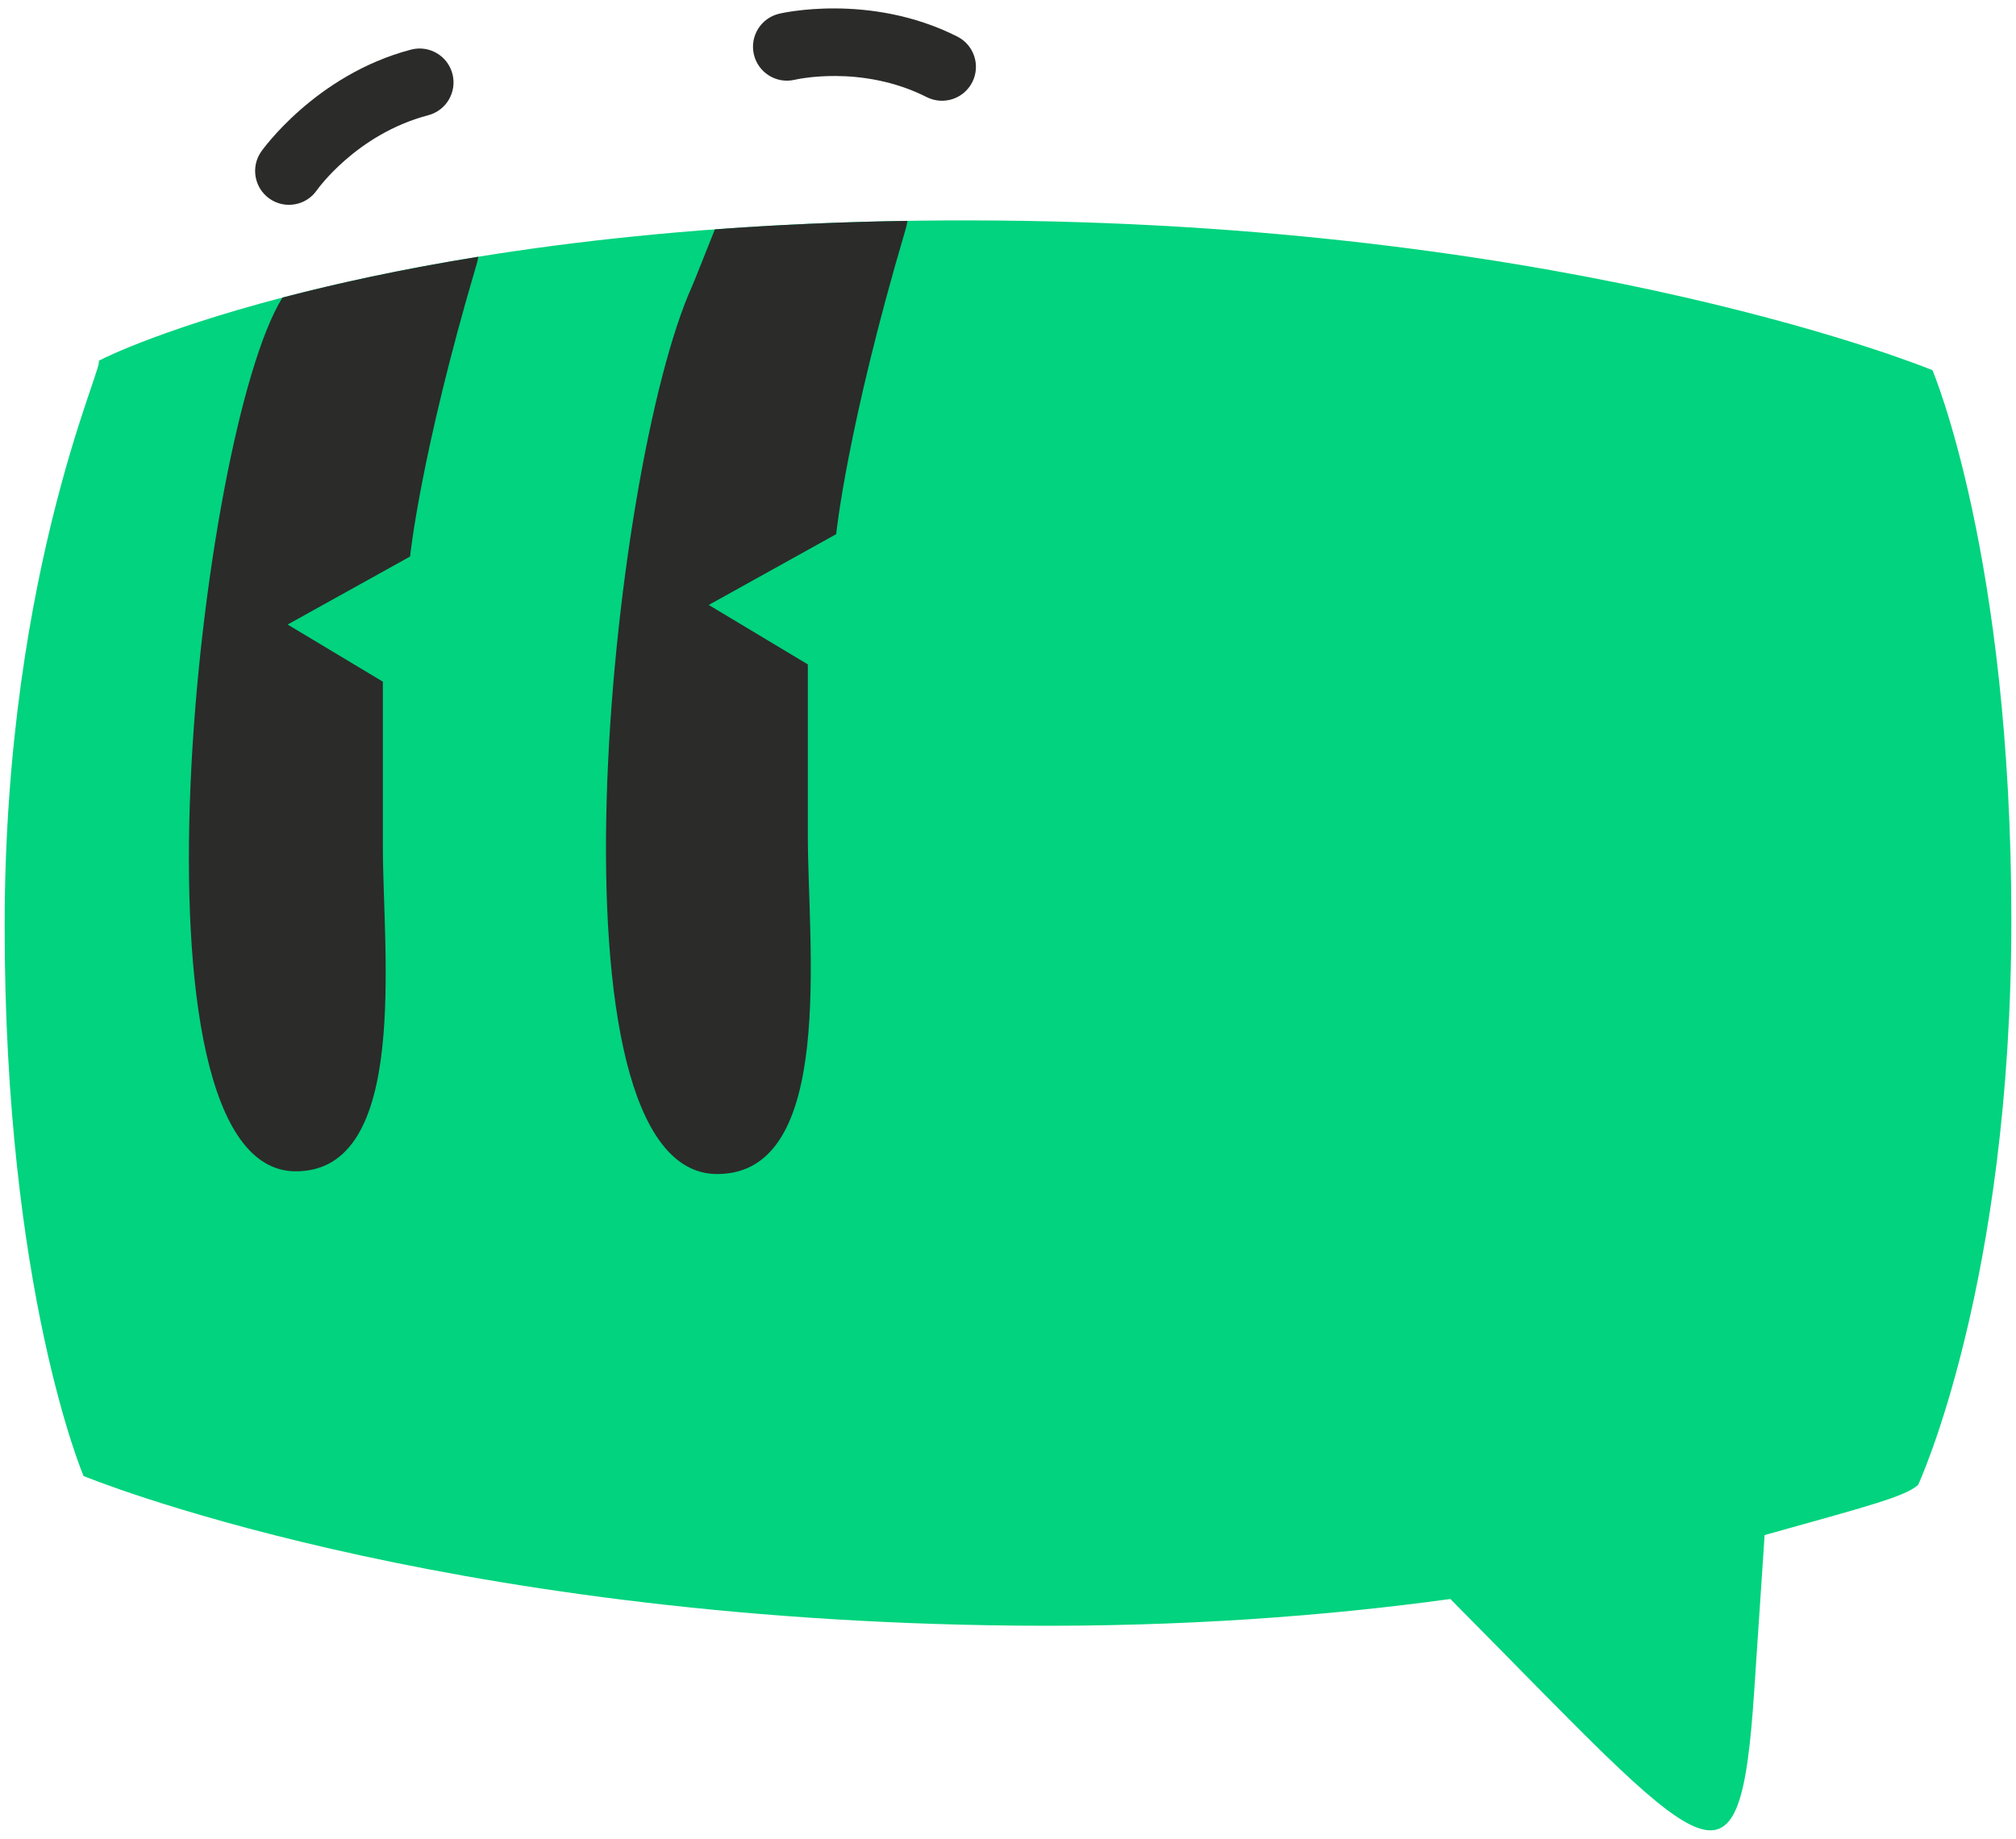
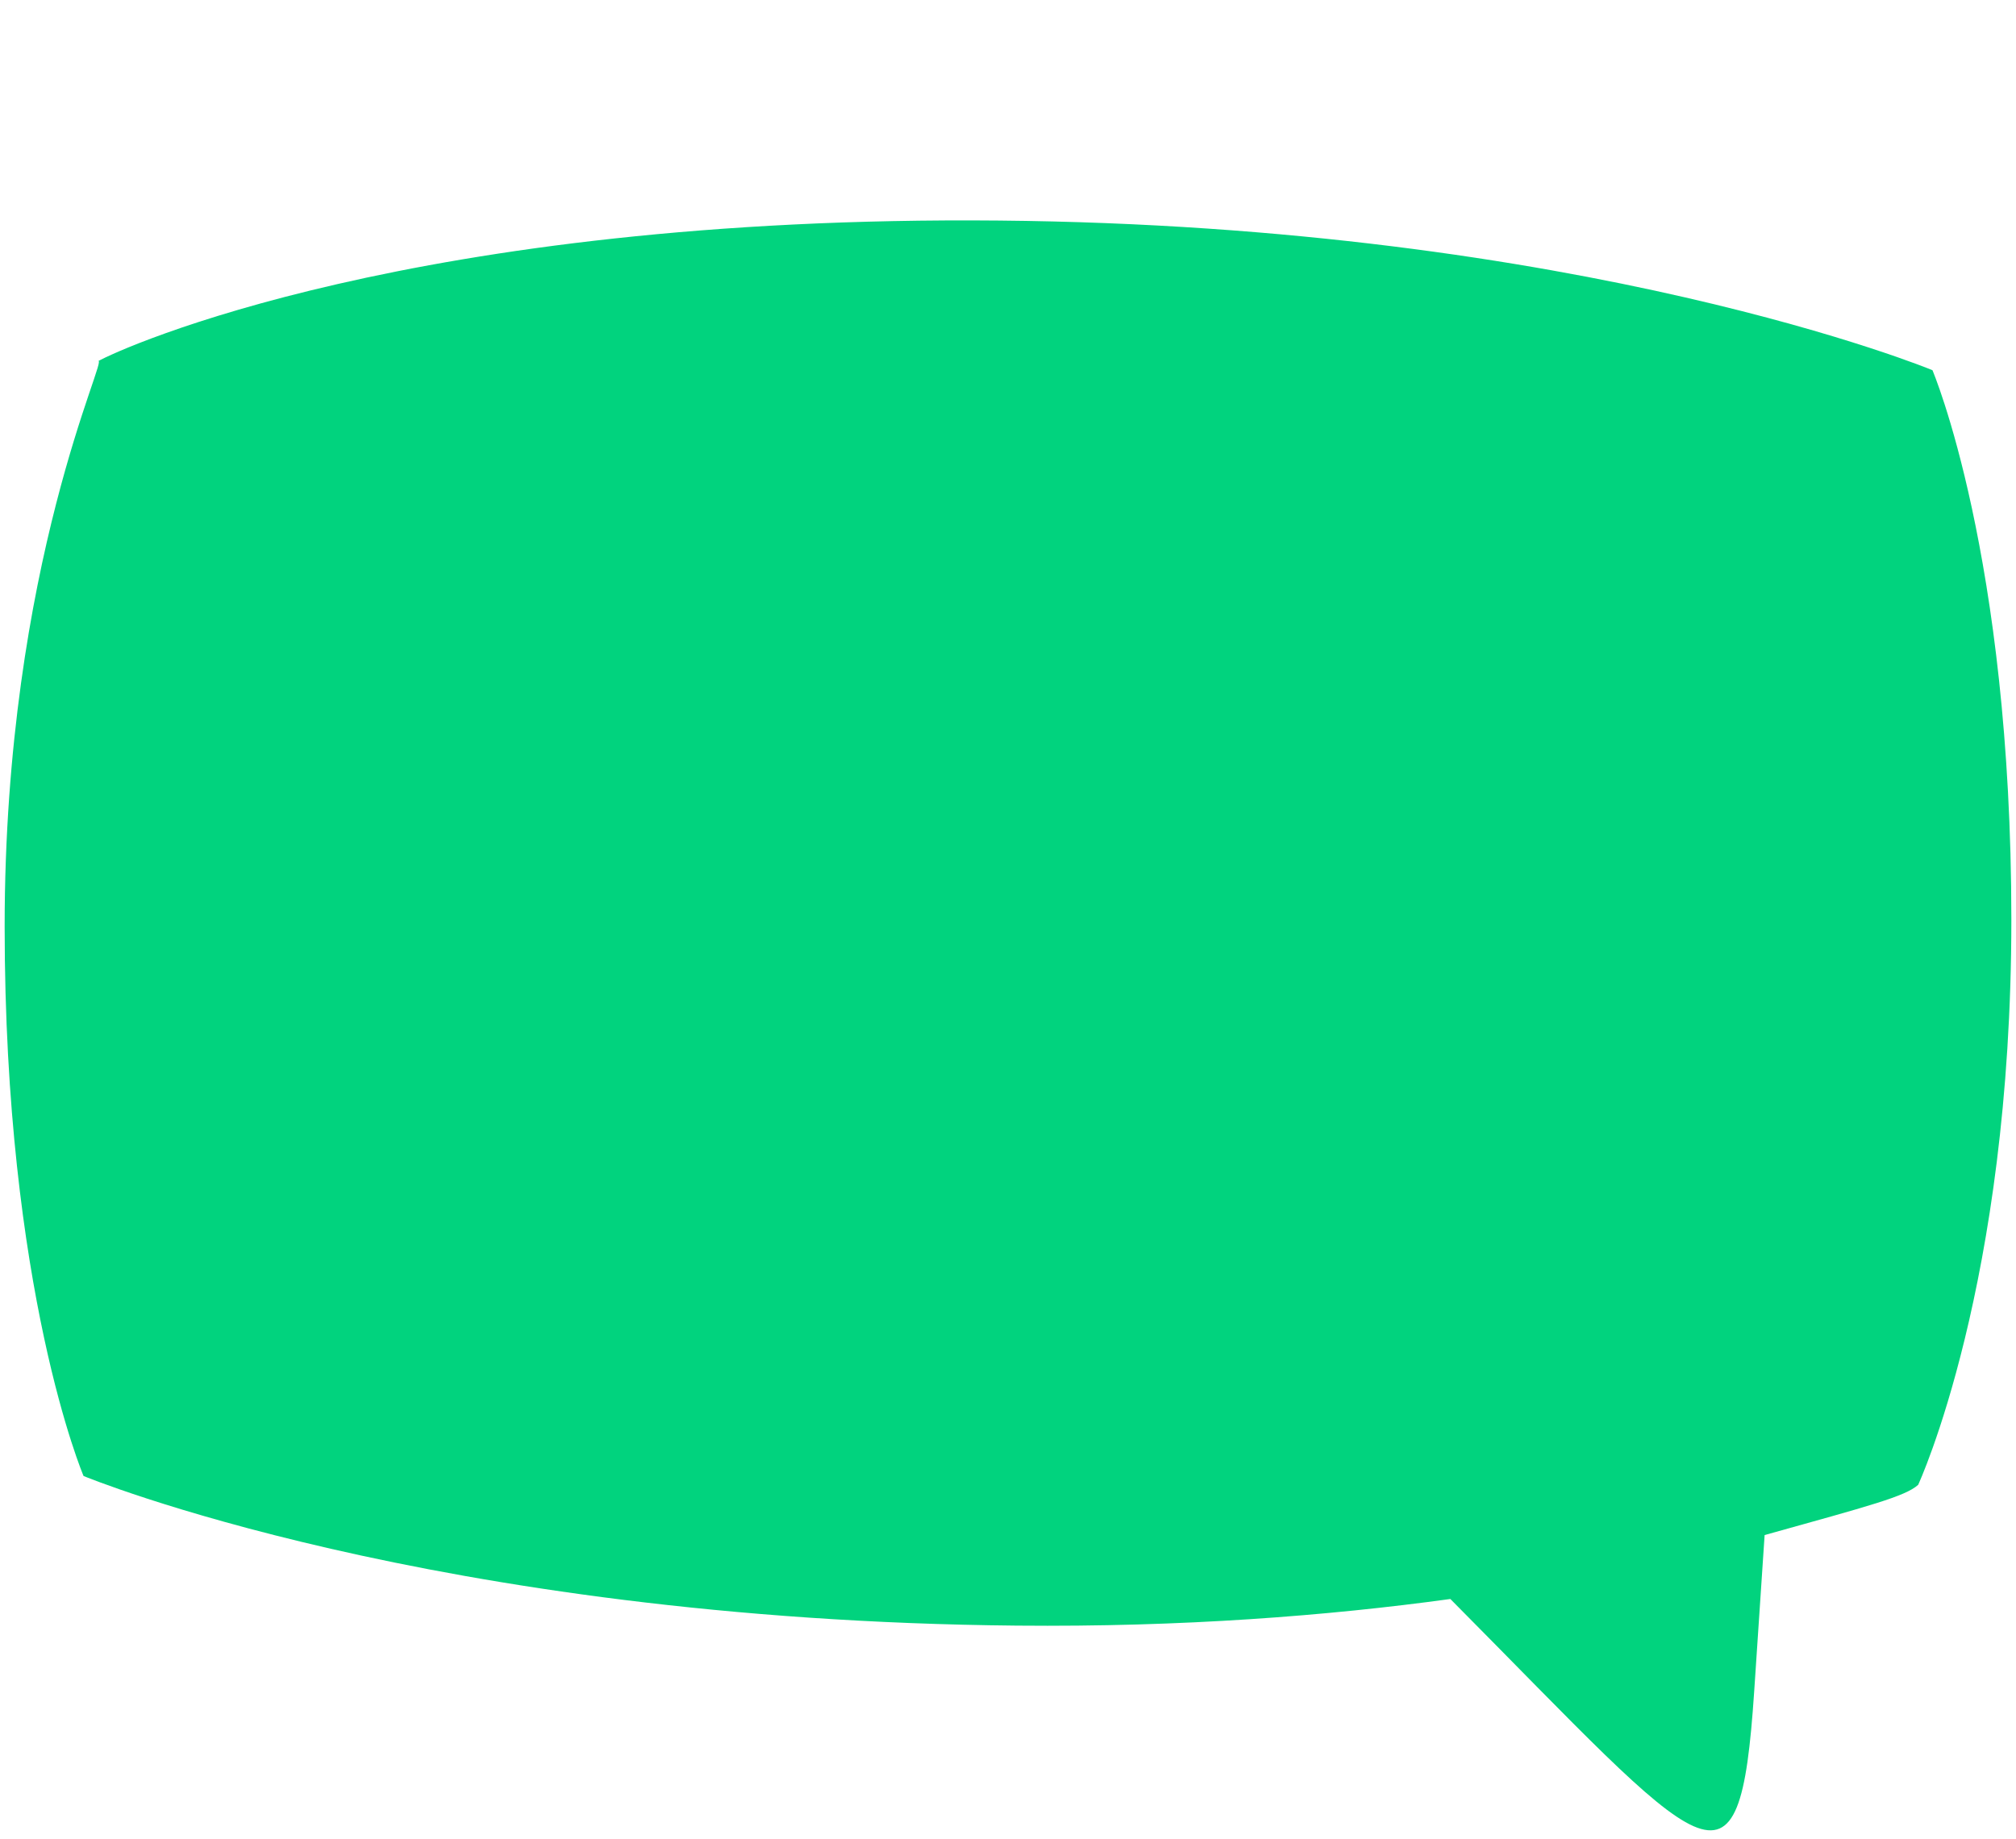
<svg xmlns="http://www.w3.org/2000/svg" width="228" height="208" viewBox="0 0 228 208" fill="none">
  <path fill-rule="evenodd" clip-rule="evenodd" d="M199.57 173.646C211.52 170.312 215.473 169.273 216.935 167.965C216.935 167.965 227.474 145.27 227.474 104.035C227.474 62.8 218.551 41.875 218.551 41.875C218.551 41.875 179.162 25.565 113.001 24.95C46.839 24.334 13.605 39.412 11.066 40.874C12.528 39.874 0.526 63.569 0.526 104.804C0.526 146.04 9.45 166.965 9.45 166.965C9.45 166.965 48.839 183.275 115 183.89C133.737 184.065 150.153 182.782 164.028 180.878C193.243 210.324 196.712 216.504 198.394 191.276C198.923 183.345 199.301 177.685 199.57 173.646Z" fill="#01D37E" />
-   <path fill-rule="evenodd" clip-rule="evenodd" d="M102.632 24.984C94.871 25.106 87.61 25.444 80.851 25.945C79.782 28.602 78.518 31.828 78.264 32.391C68.893 53.2 60.951 132.807 81.115 132.807C94.567 132.807 91.364 106.864 91.364 94.694C91.364 82.523 91.364 75.157 91.364 75.157L80.154 68.431L94.567 60.424C94.567 60.424 95.781 48.414 102.38 26.074C102.497 25.679 102.579 25.317 102.632 24.984ZM54.101 29.043C45.379 30.452 38.002 32.076 31.944 33.662C22.457 48.922 13.202 132.5 33.453 132.5C46.378 132.5 43.3 107.573 43.3 95.88C43.3 84.186 43.3 77.109 43.3 77.109L32.53 70.647L46.378 62.953C46.378 62.953 47.544 51.415 53.885 29.95C53.983 29.615 54.054 29.315 54.101 29.043Z" fill="#2B2B2A" />
-   <path d="M35.823 21.534C34.612 23.267 32.223 23.691 30.489 22.48C28.756 21.269 28.332 18.879 29.543 17.146C29.561 17.121 35.615 8.472 46.478 5.614C48.528 5.075 50.627 6.299 51.166 8.349C51.705 10.398 50.481 12.497 48.431 13.036C40.269 15.184 35.836 21.516 35.823 21.534Z" fill="#2B2B2A" />
-   <path d="M89.855 9.029C87.789 9.502 85.73 8.211 85.257 6.144C84.784 4.078 86.076 2.019 88.142 1.546C88.17 1.539 98.306 -0.891 108.265 4.135C110.157 5.089 110.917 7.396 109.963 9.288C109.009 11.18 106.702 11.94 104.81 10.986C97.363 7.228 89.876 9.025 89.855 9.029Z" fill="#2B2B2A" />
</svg>